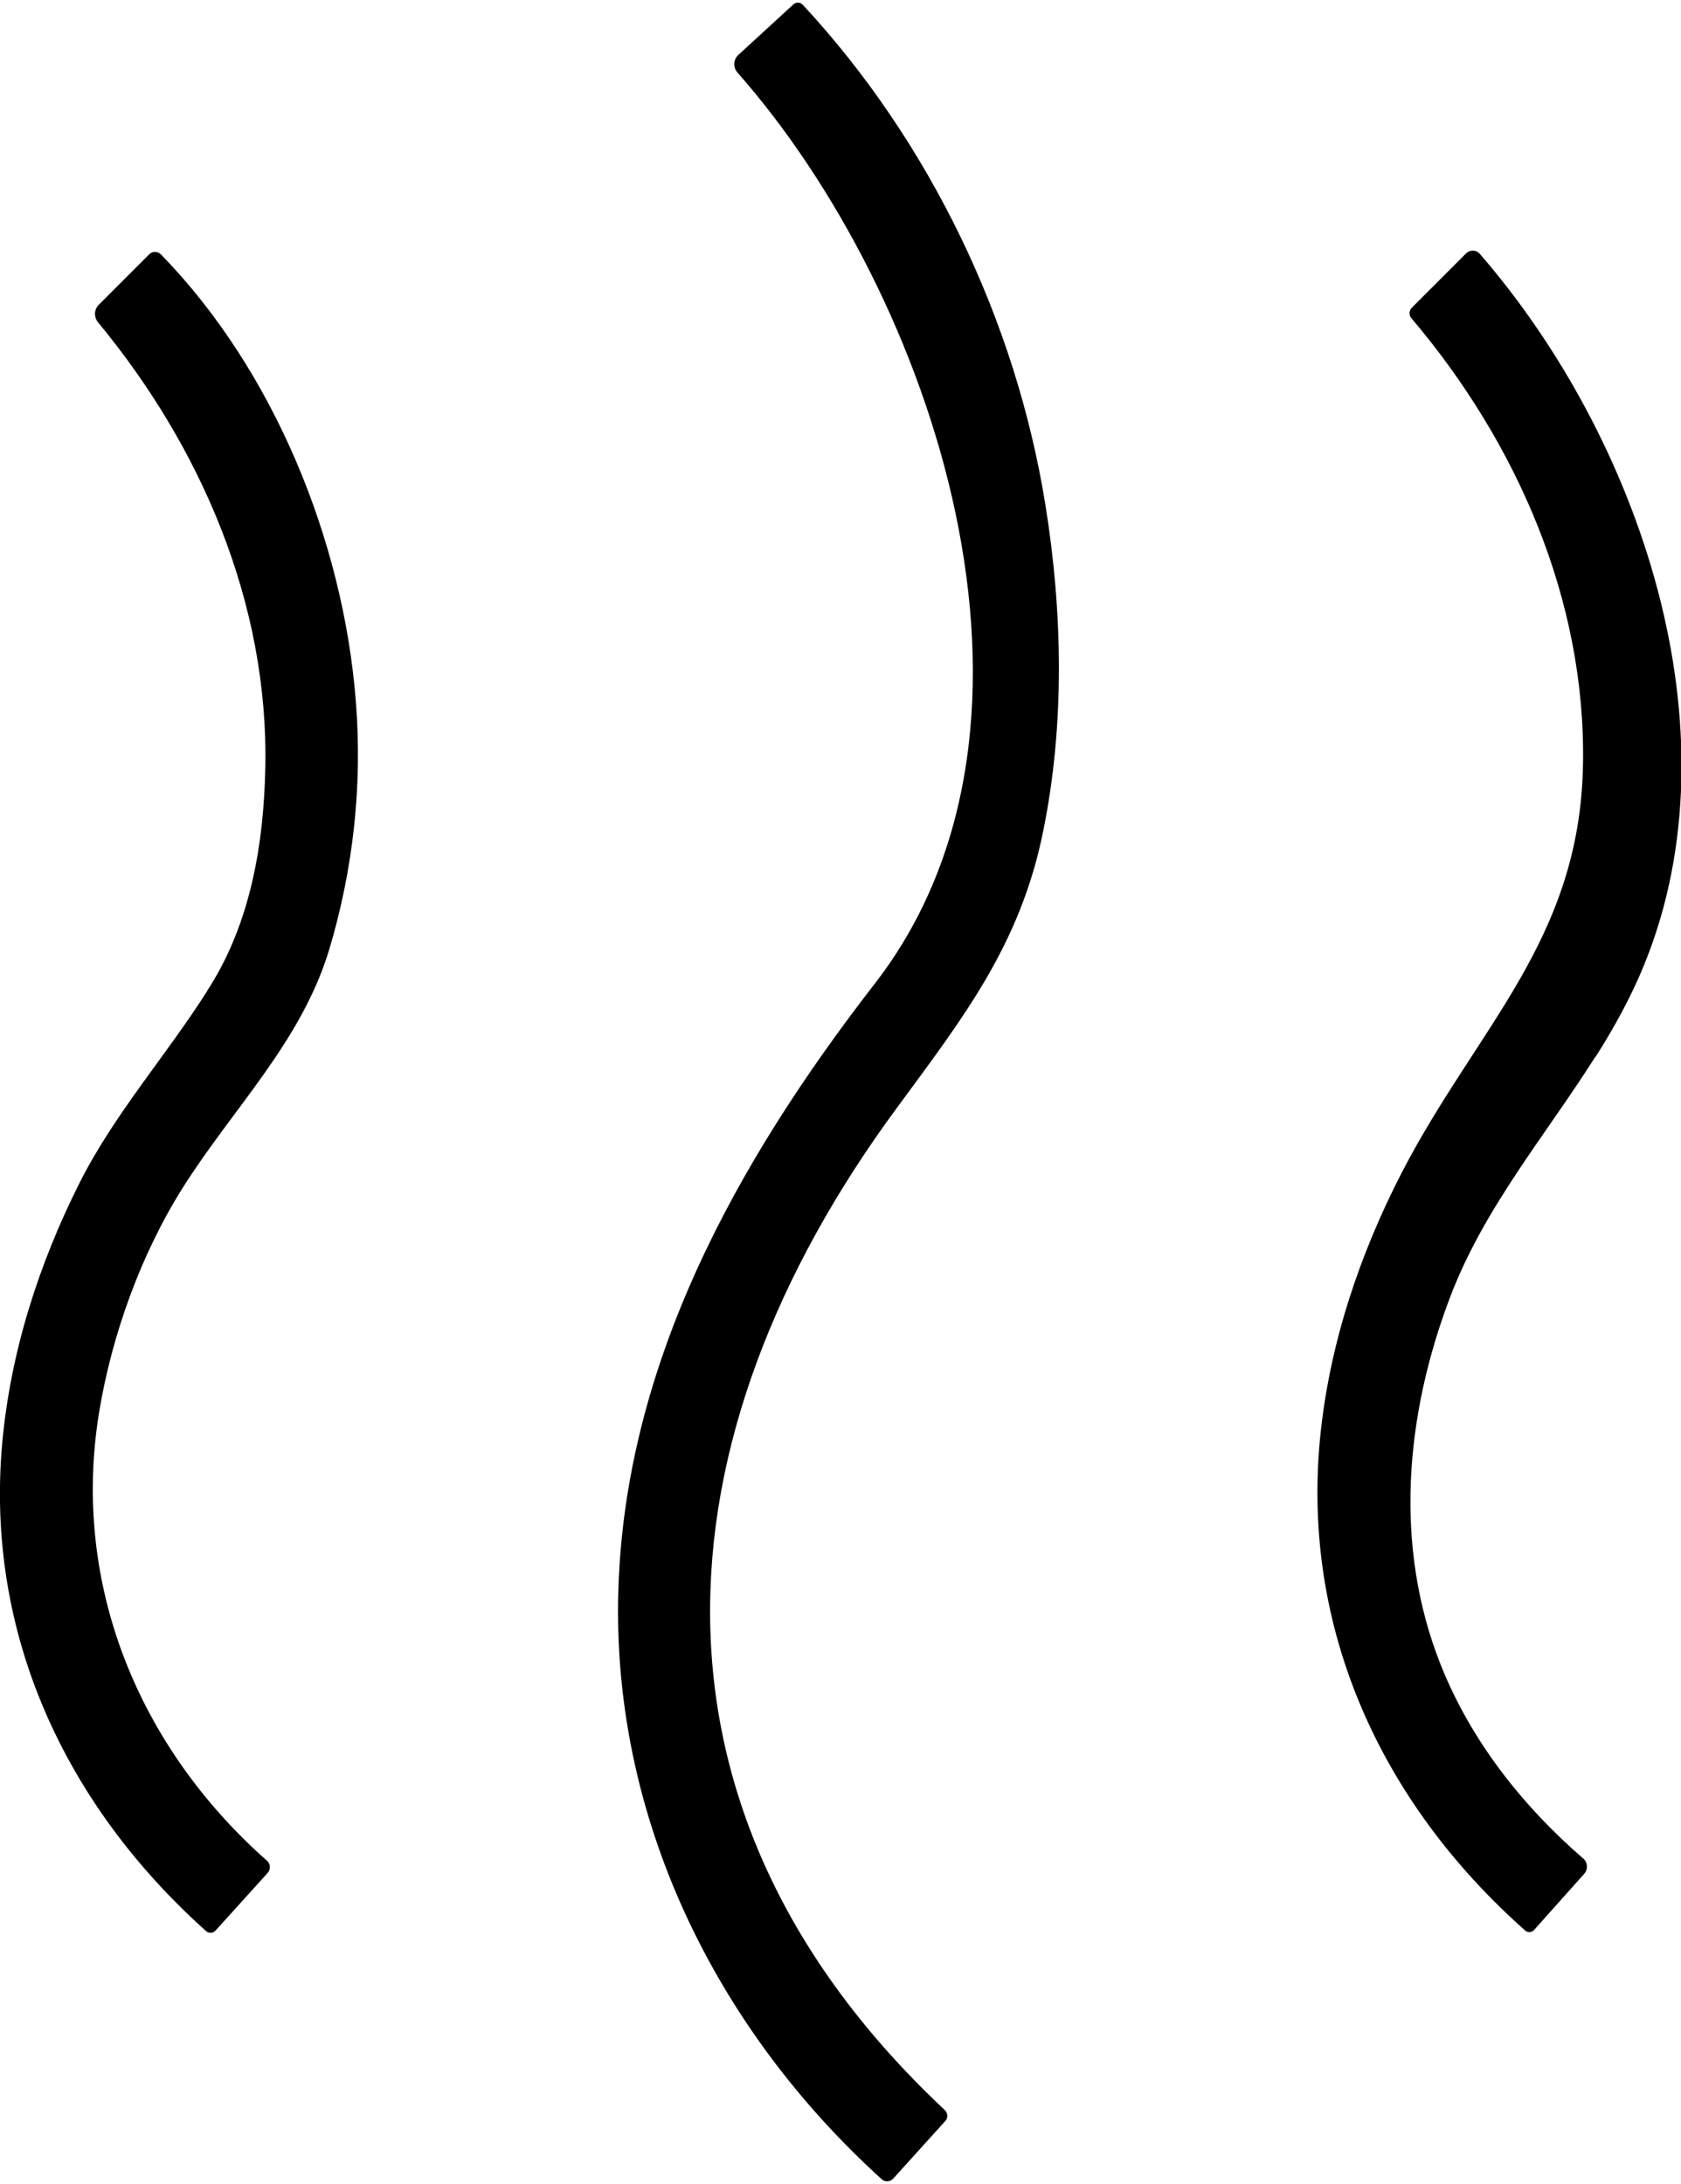
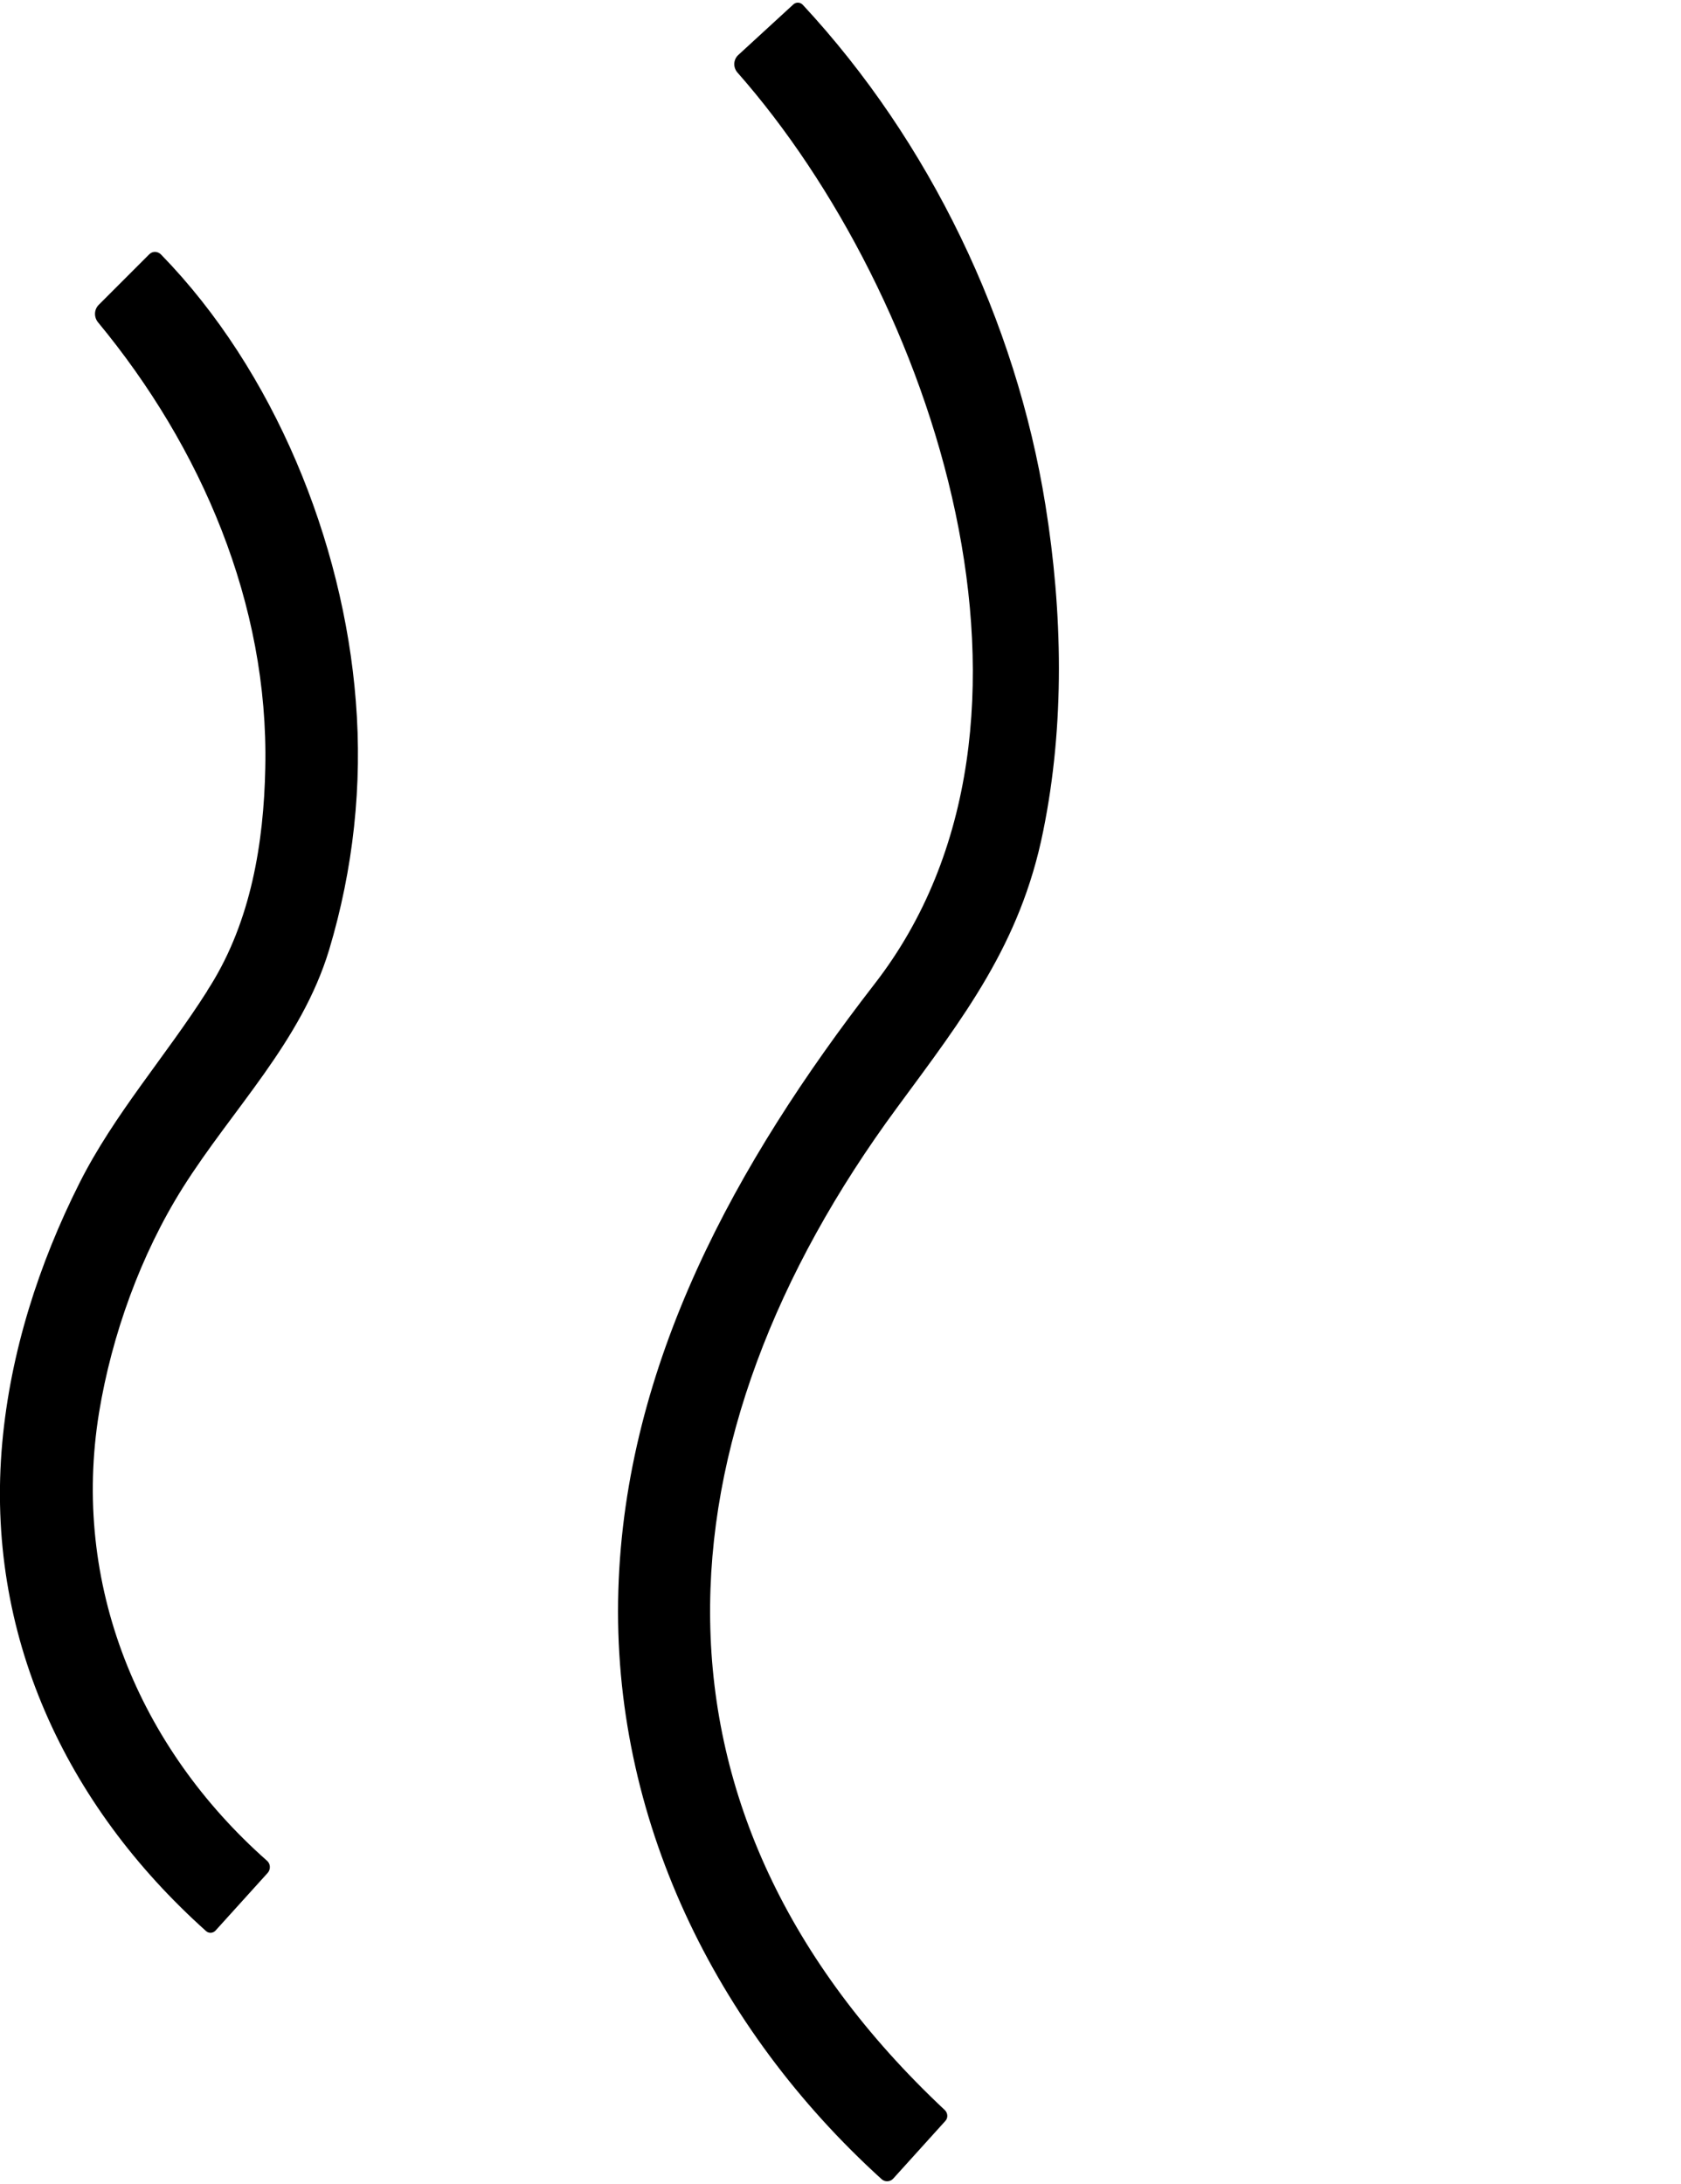
<svg xmlns="http://www.w3.org/2000/svg" id="_图层_2" data-name="图层 2" viewBox="0 0 67.23 87.1" height="100" width="77">
  <g id="_图层_1-2" data-name="图层 1">
    <g>
      <path d="M35.72,87c-.12,.13-.33,.14-.46,.02-6.66-6.04-10.8-14.47-10.53-23.54s4.71-17.1,10.25-24.25c8.13-10.48,2.32-27.59-5.49-36.44-.18-.21-.16-.52,.04-.7L31.73,.07c.11-.1,.28-.09,.38,.02,5.08,5.47,8.52,12.64,9.7,19.99,.69,4.29,.78,8.78-.09,13.05-.91,4.52-3.18,7.43-5.83,11.03-9.78,13.25-10.82,28.18,1.9,40.1,.12,.12,.13,.31,.02,.43l-2.08,2.3Z" />
      <path d="M8.29,39.5c.05-.07,.09-.15,.14-.22,1.6-2.58,2.12-5.67,2.18-8.69,.14-6.55-2.56-12.82-6.69-17.81-.17-.21-.16-.51,.03-.7l2.02-2.02c.13-.13,.34-.13,.48,.02,4.51,4.63,7.28,11.45,7.78,17.84,.27,3.36-.1,6.73-1.07,9.96-1.12,3.68-3.85,6.33-5.85,9.5-1.68,2.67-2.84,5.89-3.35,9-1.11,6.84,1.57,13.36,6.72,17.91,.14,.12,.15,.34,.03,.48l-2.09,2.31c-.1,.11-.27,.12-.38,.02C2.61,72.06-.6,65.2,.09,57.58c.33-3.63,1.46-7.15,3.09-10.39,1.39-2.76,3.46-5.08,5.11-7.68Z" />
-       <path d="M63.8,42.15c-1.99,3.15-4.45,6.03-5.81,9.62-1.78,4.69-2.26,9.91-.38,14.66,1.2,3.03,3.26,5.65,5.71,7.77,.18,.15,.2,.43,.04,.61l-2.01,2.25c-.09,.1-.25,.11-.35,.02-5.76-5.1-8.99-12.09-8.19-19.84,.38-3.66,1.57-7.2,3.25-10.46,3.01-5.82,7.13-9.3,7.25-16.32,.12-6.57-2.65-12.88-6.86-17.84-.11-.12-.1-.31,.02-.43l2.17-2.17c.14-.14,.38-.14,.52,0,0,0,.01,.01,.02,.02,6.37,7.34,10.41,19.01,6.58,28.42-.53,1.3-1.2,2.51-1.94,3.68Z" />
    </g>
  </g>
</svg>